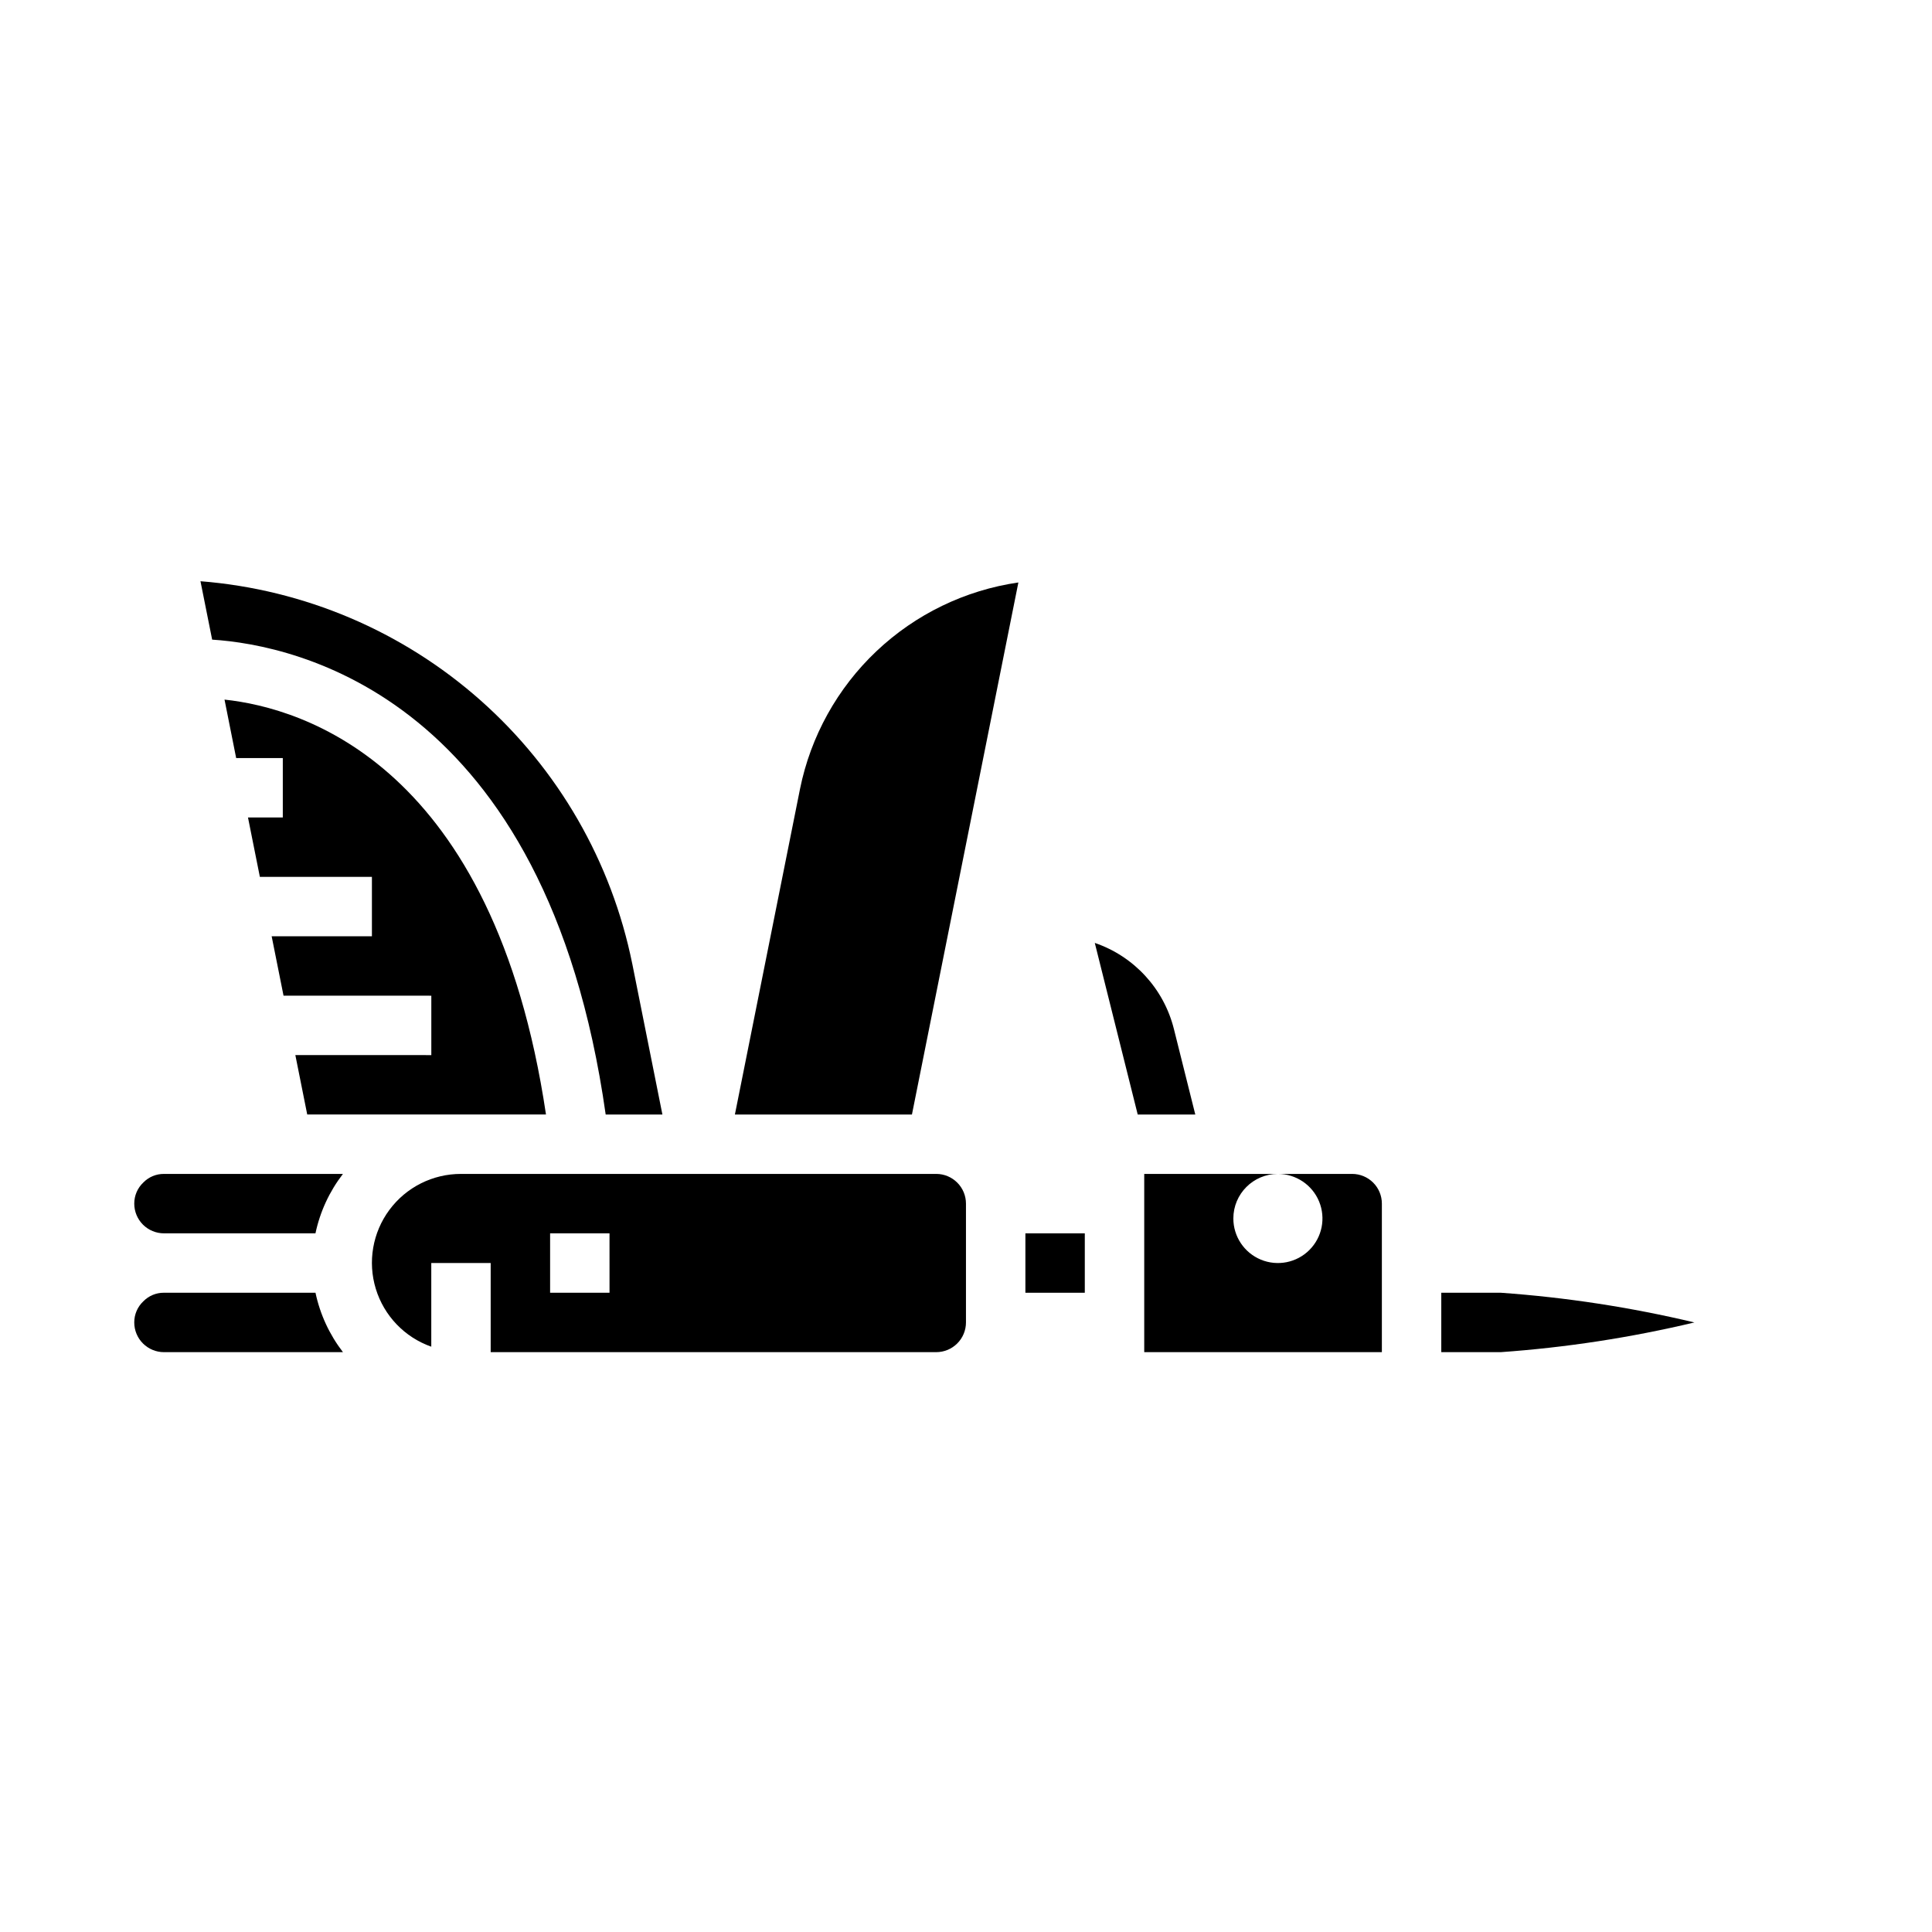
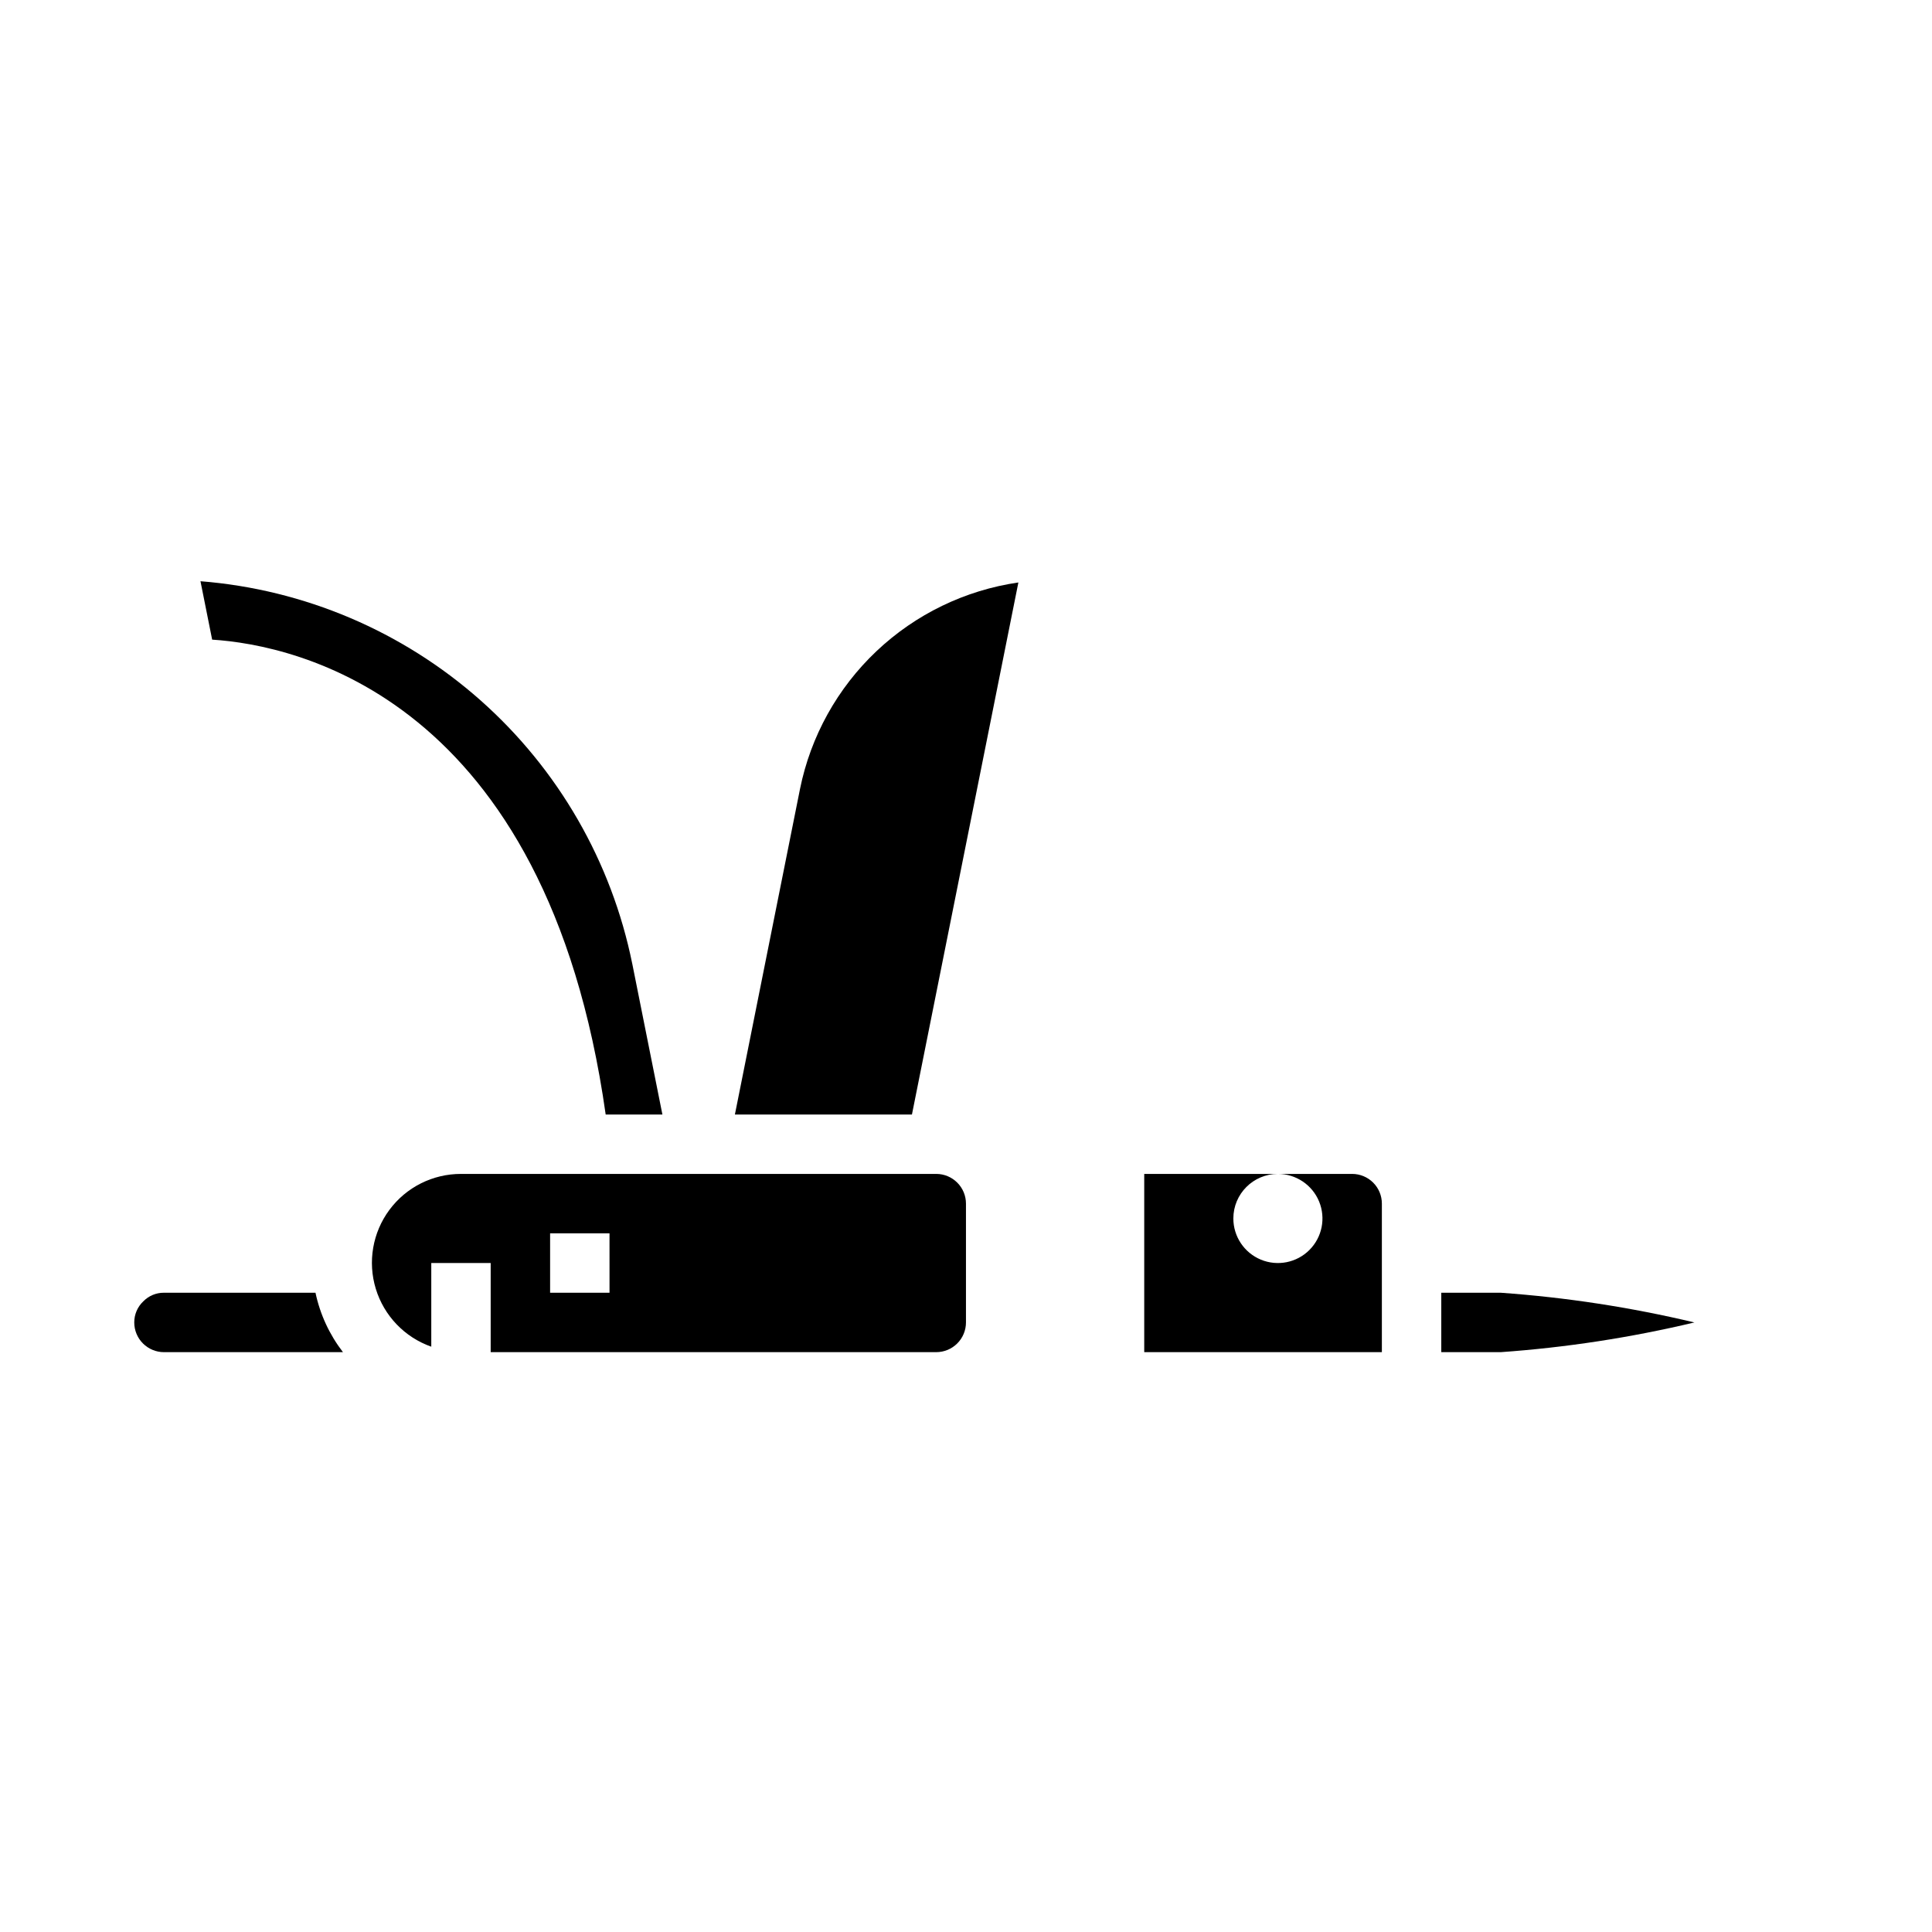
<svg xmlns="http://www.w3.org/2000/svg" fill="#000000" width="800px" height="800px" version="1.1" viewBox="144 144 512 512">
  <g>
    <path d="m187.45 486.59c-2.055-0.02-4.027 0.801-5.461 2.269-1.547 1.453-2.418 3.481-2.41 5.602 0 2.09 0.828 4.094 2.305 5.566 1.477 1.477 3.481 2.309 5.566 2.309h47.438c-3.578-4.637-6.066-10.016-7.281-15.746z" />
    <path d="m356.01 353.09-17.254 86.27h46.918l28.207-141h-0.004c-14.109 2.047-27.242 8.406-37.598 18.203-10.359 9.797-17.438 22.555-20.27 36.531z" />
-     <path d="m181.99 457.37c-1.547 1.453-2.418 3.484-2.41 5.606 0 2.086 0.828 4.09 2.305 5.566 1.477 1.473 3.481 2.305 5.566 2.305h40.148c1.215-5.731 3.703-11.109 7.281-15.746h-47.43c-2.055-0.02-4.027 0.801-5.461 2.269z" />
    <path d="m304.51 439.36h15.035l-7.988-39.957-0.004-0.004c-5.473-27.031-19.598-51.547-40.246-69.836-20.645-18.289-46.684-29.359-74.18-31.531l3.094 15.477c21.977 1.41 88.605 15.066 104.29 125.85z" />
-     <path d="m222.27 423.61 3.148 15.742h63.273c-13.809-92.617-64.344-107.73-85.191-109.95l3.086 15.492h12.359v15.742h-9.227l3.148 15.742 29.695 0.004v15.742h-26.57l3.148 15.742 39.164 0.004v15.742z" />
    <path d="m392.12 455.1h-125.95c-7.481-0.012-14.523 3.523-18.977 9.535-4.453 6.008-5.789 13.773-3.598 20.926 2.191 7.152 7.644 12.84 14.699 15.324v-22.168h15.742v23.617h118.08c2.09 0 4.09-0.832 5.566-2.309 1.477-1.473 2.309-3.477 2.309-5.566v-31.484c0-2.09-0.832-4.094-2.309-5.566-1.477-1.477-3.477-2.309-5.566-2.309zm-86.59 31.488h-15.746v-15.742h15.742z" />
    <path d="m502.34 455.1h-19.68c4.773 0 9.078 2.879 10.906 7.289 1.828 4.414 0.82 9.492-2.559 12.871-3.375 3.375-8.457 4.387-12.867 2.559-4.414-1.828-7.289-6.133-7.289-10.91 0-6.519 5.285-11.809 11.809-11.809h-35.426v47.23h62.977v-39.355c0-2.09-0.828-4.094-2.305-5.566-1.477-1.477-3.481-2.309-5.566-2.309z" />
-     <path d="m415.74 470.85h15.742v15.742h-15.742z" />
-     <path d="m455.1 416.71c-2.664-10.676-10.559-19.27-20.969-22.828l11.375 45.477h15.258z" />
    <path d="m541.7 486.59h-15.746v15.742h15.742l0.004 0.004c17.297-1.223 34.465-3.856 51.332-7.875-16.867-4.016-34.035-6.648-51.332-7.871z" />
  </g>
</svg>